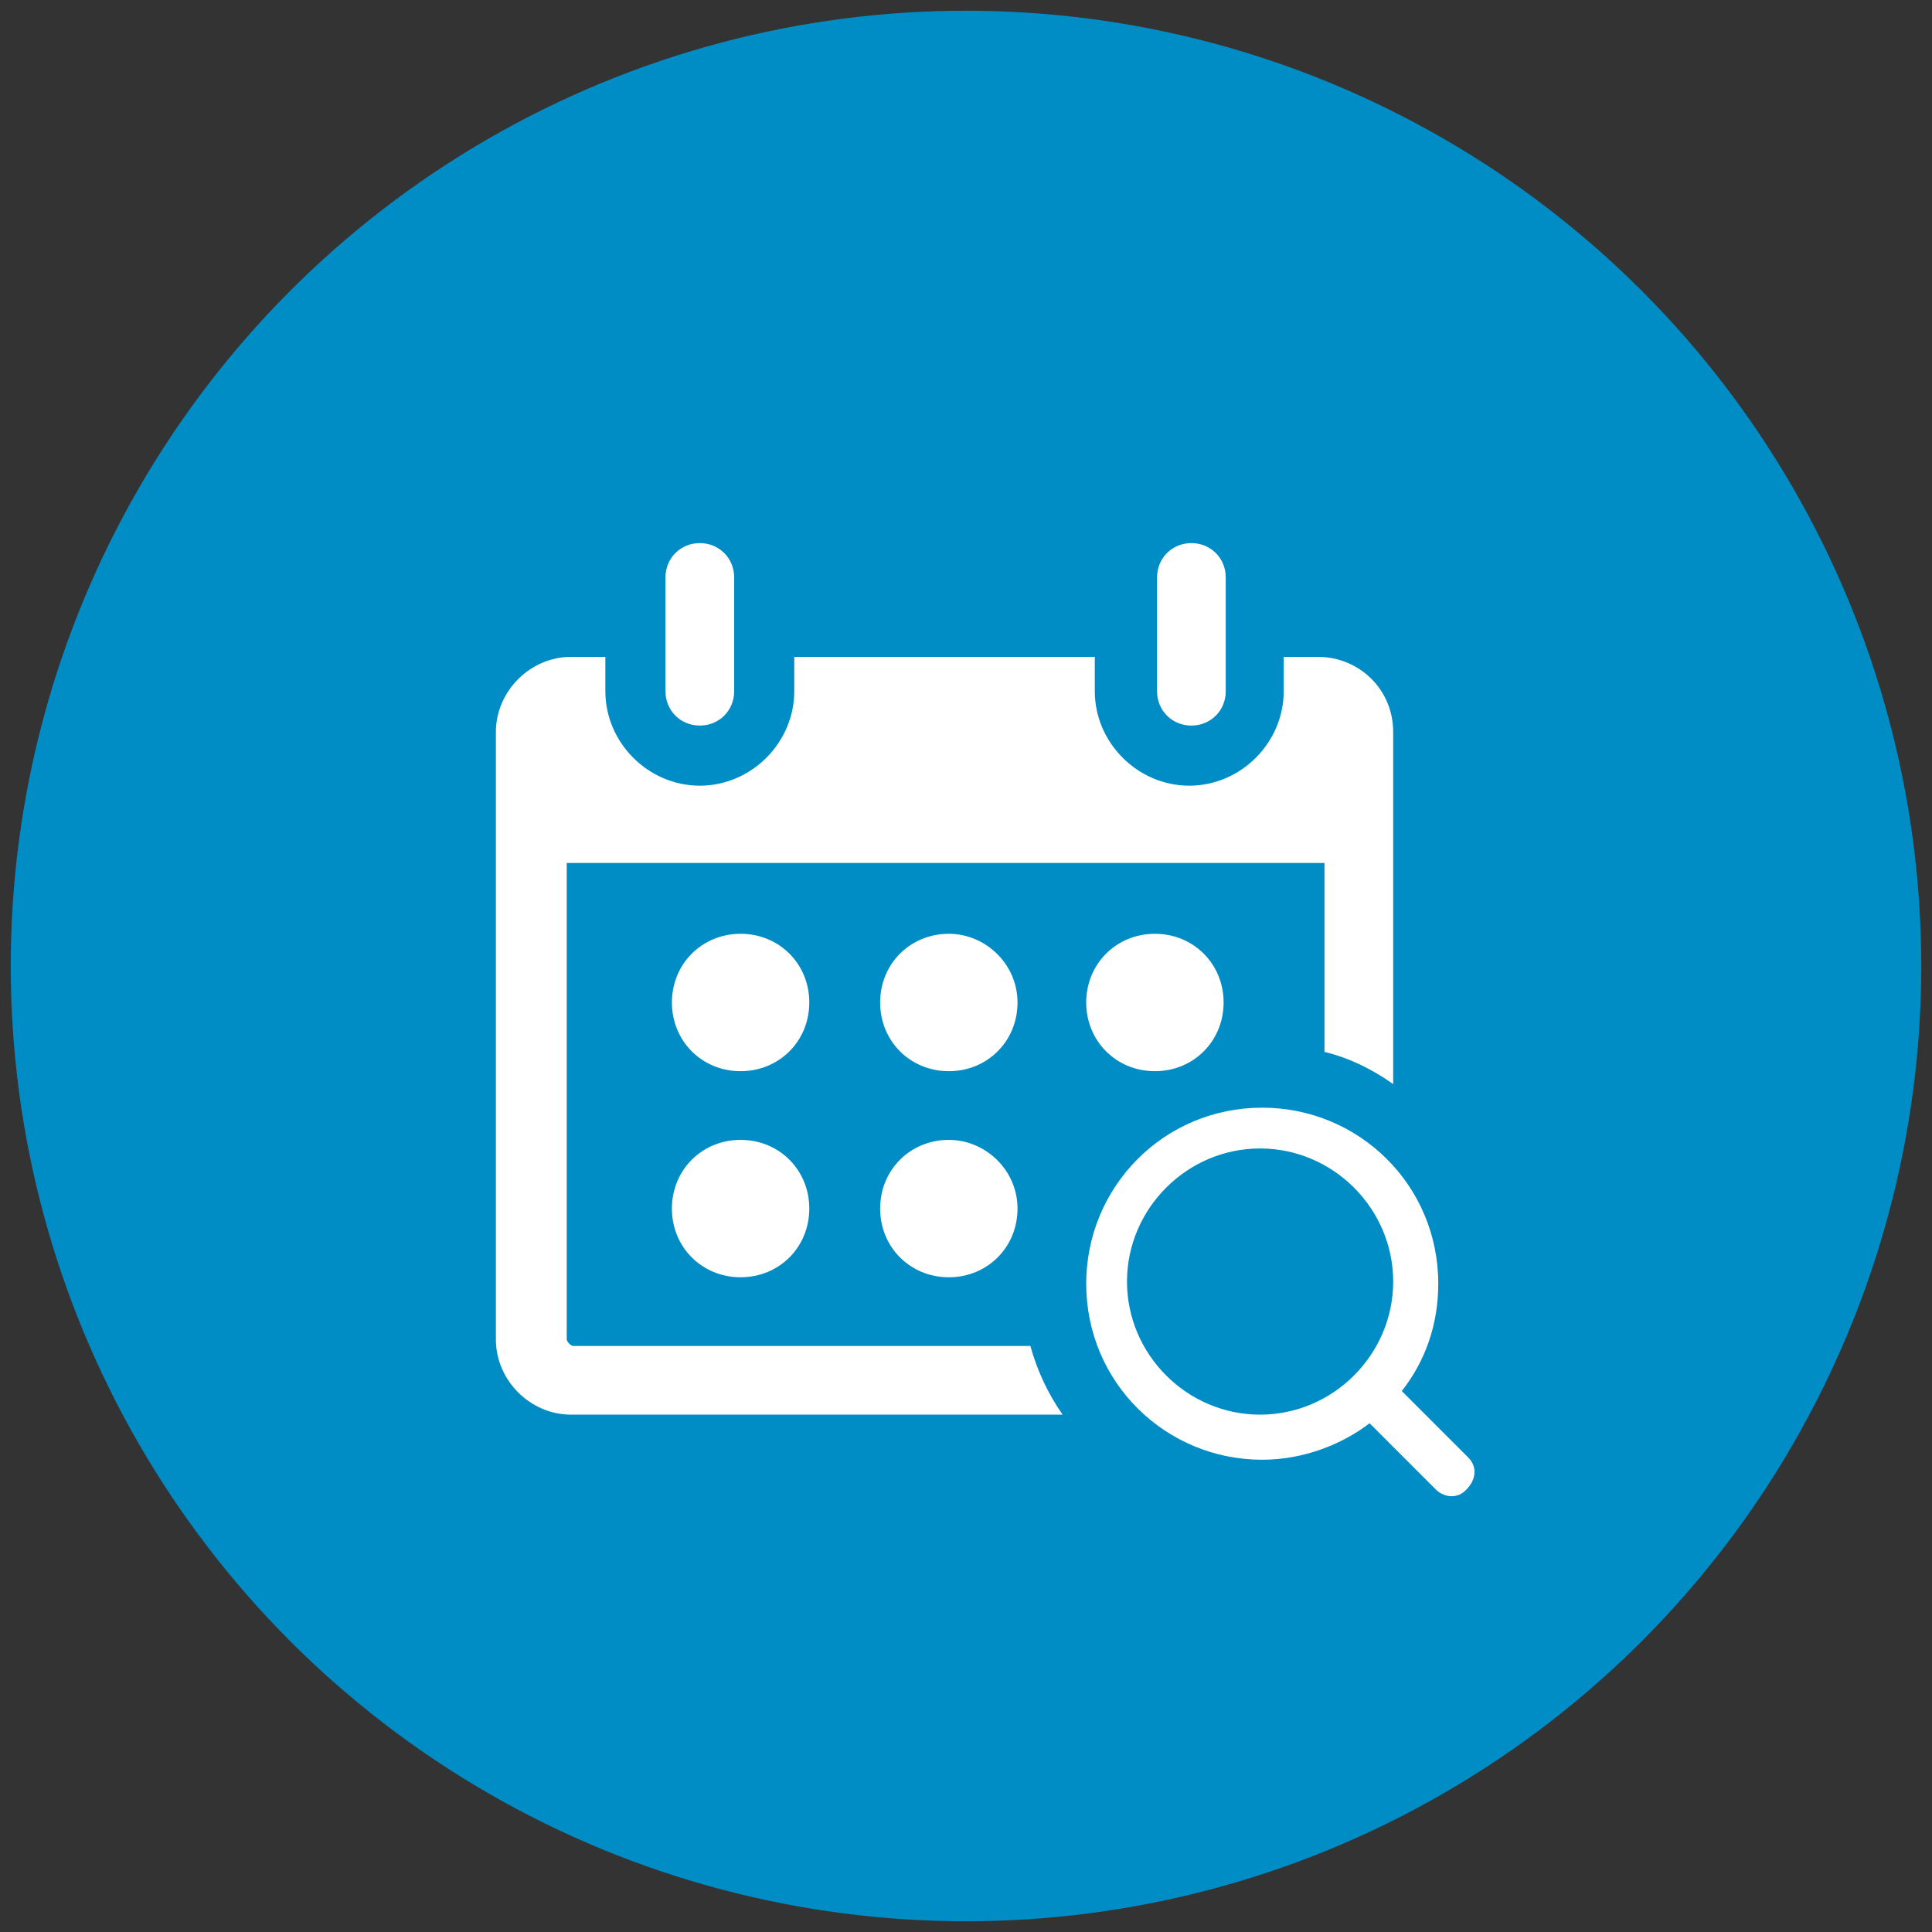
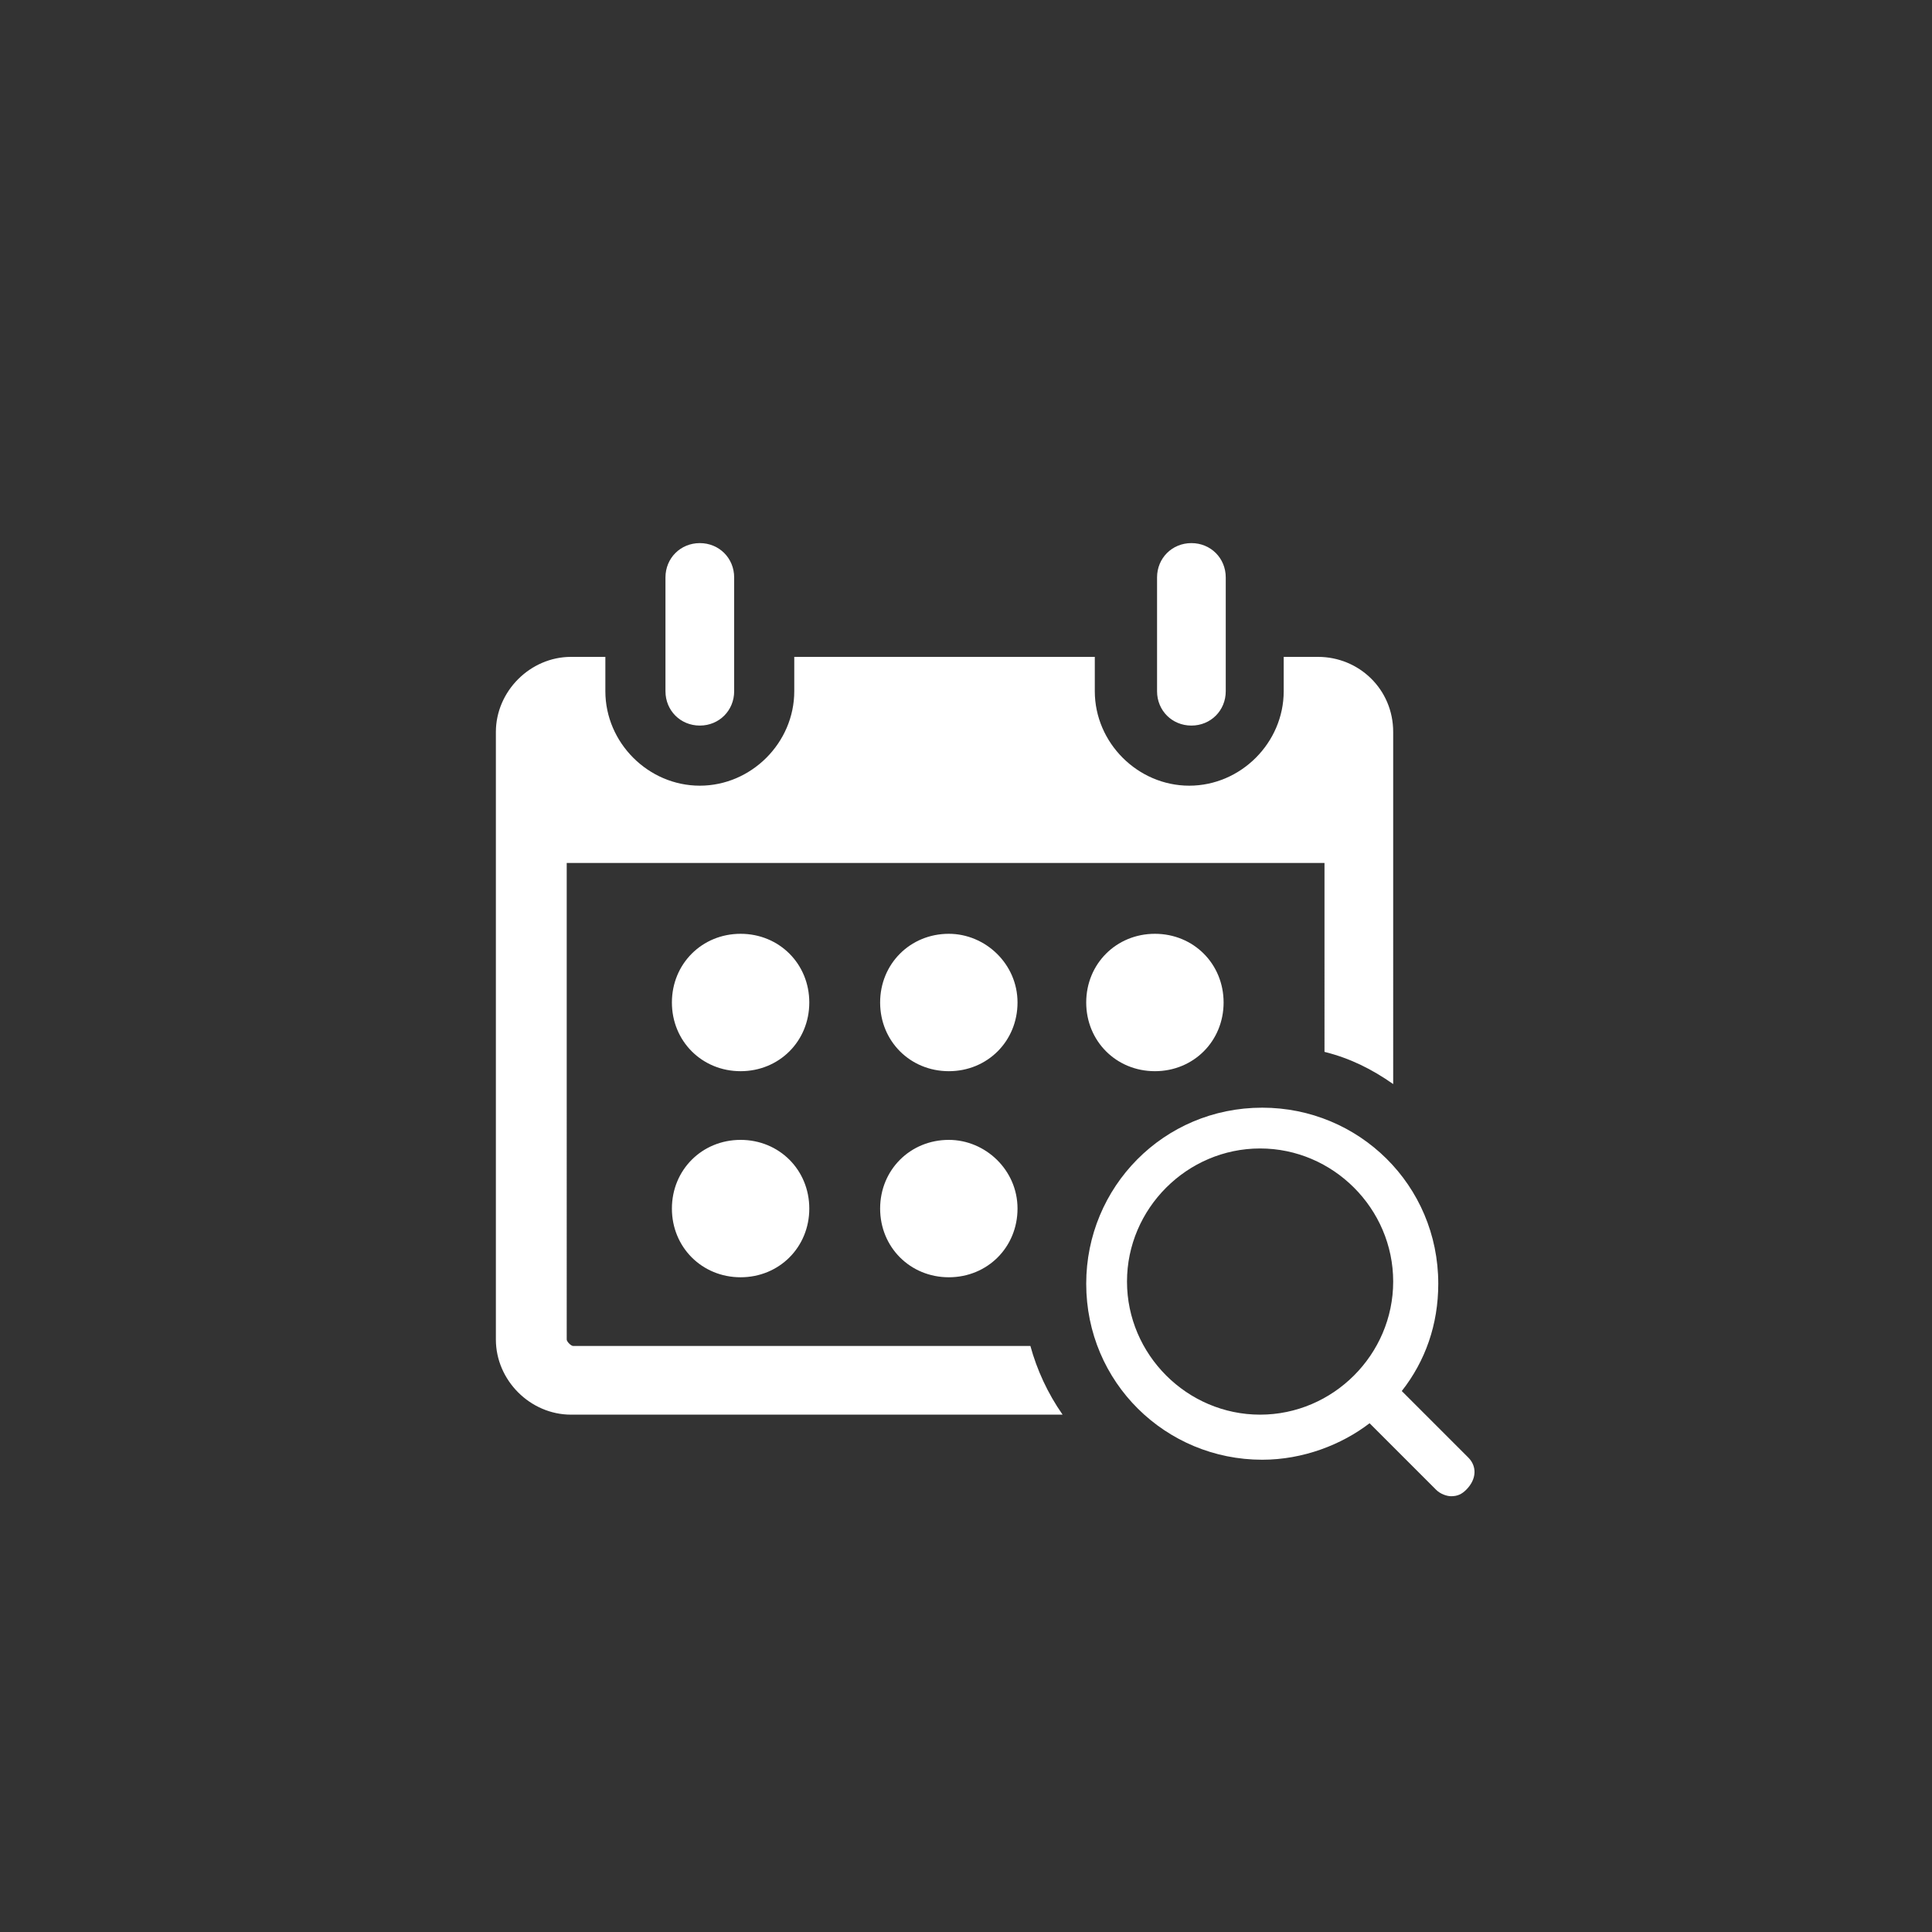
<svg xmlns="http://www.w3.org/2000/svg" version="1.1" id="Capa_1" x="0px" y="0px" viewBox="0 0 90 90" style="enable-background:new 0 0 90 90;" xml:space="preserve">
  <rect x="0" y="0" width="90" height="90" fill="#333333" stroke="none" />
  <style type="text/css">
	.st0{fill:#008CC4;}
	.st1{fill:#FFFFFF;}
	.st2{fill:#008CC4;}
</style>
-   <circle class="st2" cx="45" cy="45" r="44.5" />
-   <path class="st1" d="M34.5,53.1c-1.8,0-3.2,1.4-3.2,3.2v0c0,1.8,1.4,3.2,3.2,3.2c1.8,0,3.2-1.4,3.2-3.2v0  C37.7,54.5,36.3,53.1,34.5,53.1z M44.2,53.1c-1.8,0-3.2,1.4-3.2,3.2v0c0,1.8,1.4,3.2,3.2,3.2c1.8,0,3.2-1.4,3.2-3.2v0  C47.4,54.5,45.9,53.1,44.2,53.1z M53.8,43.5c-1.8,0-3.2,1.4-3.2,3.2v0c0,1.8,1.4,3.2,3.2,3.2h0c1.8,0,3.2-1.4,3.2-3.2v0  C57,44.9,55.6,43.5,53.8,43.5L53.8,43.5z M34.5,43.5L34.5,43.5c-1.8,0-3.2,1.4-3.2,3.2s1.4,3.2,3.2,3.2h0c1.8,0,3.2-1.4,3.2-3.2  S36.3,43.5,34.5,43.5z M44.2,43.5L44.2,43.5c-1.8,0-3.2,1.4-3.2,3.2s1.4,3.2,3.2,3.2h0c1.8,0,3.2-1.4,3.2-3.2S45.9,43.5,44.2,43.5z   M55.5,33.8c0.9,0,1.6-0.7,1.6-1.6v-5.3c0-0.9-0.7-1.6-1.6-1.6c-0.9,0-1.6,0.7-1.6,1.6v5.3C53.9,33.1,54.6,33.8,55.5,33.8z   M32.6,33.8c0.9,0,1.6-0.7,1.6-1.6v-5.3c0-0.9-0.7-1.6-1.6-1.6c-0.9,0-1.6,0.7-1.6,1.6v5.3C31,33.1,31.7,33.8,32.6,33.8z M26.7,62.7  c-0.1,0-0.3-0.2-0.3-0.3V40.2h35.3V49c1.2,0.3,2.2,0.8,3.2,1.5V34.1c0-2-1.6-3.5-3.5-3.5h-1.6v1.6c0,2.4-2,4.4-4.4,4.4  c-2.4,0-4.4-2-4.4-4.4v-1.6H37v1.6c0,2.4-2,4.4-4.4,4.4c-2.4,0-4.4-2-4.4-4.4v-1.6h-1.6c-1.9,0-3.5,1.6-3.5,3.5v28.3  c0,1.9,1.6,3.5,3.5,3.5h22.9c-0.7-1-1.2-2.1-1.5-3.2H26.7z M68.4,67.9l-3.1-3.1c1.1-1.4,1.7-3.1,1.7-5c0-4.6-3.7-8.2-8.2-8.2  c-4.6,0-8.2,3.7-8.2,8.2c0,4.6,3.7,8.2,8.2,8.2c1.9,0,3.7-0.7,5-1.7l3.1,3.1c0.2,0.2,0.5,0.3,0.7,0.3c0.3,0,0.5-0.1,0.7-0.3  C68.8,68.9,68.8,68.3,68.4,67.9z M58.7,65.9c-3.4,0-6.2-2.8-6.2-6.2c0-3.4,2.8-6.2,6.2-6.2c3.4,0,6.2,2.8,6.2,6.2  C64.9,63.1,62.1,65.9,58.7,65.9z" />
+   <path class="st1" d="M34.5,53.1c-1.8,0-3.2,1.4-3.2,3.2v0c0,1.8,1.4,3.2,3.2,3.2c1.8,0,3.2-1.4,3.2-3.2v0  C37.7,54.5,36.3,53.1,34.5,53.1z M44.2,53.1c-1.8,0-3.2,1.4-3.2,3.2v0c0,1.8,1.4,3.2,3.2,3.2c1.8,0,3.2-1.4,3.2-3.2v0  C47.4,54.5,45.9,53.1,44.2,53.1M53.8,43.5c-1.8,0-3.2,1.4-3.2,3.2v0c0,1.8,1.4,3.2,3.2,3.2h0c1.8,0,3.2-1.4,3.2-3.2v0  C57,44.9,55.6,43.5,53.8,43.5L53.8,43.5z M34.5,43.5L34.5,43.5c-1.8,0-3.2,1.4-3.2,3.2s1.4,3.2,3.2,3.2h0c1.8,0,3.2-1.4,3.2-3.2  S36.3,43.5,34.5,43.5z M44.2,43.5L44.2,43.5c-1.8,0-3.2,1.4-3.2,3.2s1.4,3.2,3.2,3.2h0c1.8,0,3.2-1.4,3.2-3.2S45.9,43.5,44.2,43.5z   M55.5,33.8c0.9,0,1.6-0.7,1.6-1.6v-5.3c0-0.9-0.7-1.6-1.6-1.6c-0.9,0-1.6,0.7-1.6,1.6v5.3C53.9,33.1,54.6,33.8,55.5,33.8z   M32.6,33.8c0.9,0,1.6-0.7,1.6-1.6v-5.3c0-0.9-0.7-1.6-1.6-1.6c-0.9,0-1.6,0.7-1.6,1.6v5.3C31,33.1,31.7,33.8,32.6,33.8z M26.7,62.7  c-0.1,0-0.3-0.2-0.3-0.3V40.2h35.3V49c1.2,0.3,2.2,0.8,3.2,1.5V34.1c0-2-1.6-3.5-3.5-3.5h-1.6v1.6c0,2.4-2,4.4-4.4,4.4  c-2.4,0-4.4-2-4.4-4.4v-1.6H37v1.6c0,2.4-2,4.4-4.4,4.4c-2.4,0-4.4-2-4.4-4.4v-1.6h-1.6c-1.9,0-3.5,1.6-3.5,3.5v28.3  c0,1.9,1.6,3.5,3.5,3.5h22.9c-0.7-1-1.2-2.1-1.5-3.2H26.7z M68.4,67.9l-3.1-3.1c1.1-1.4,1.7-3.1,1.7-5c0-4.6-3.7-8.2-8.2-8.2  c-4.6,0-8.2,3.7-8.2,8.2c0,4.6,3.7,8.2,8.2,8.2c1.9,0,3.7-0.7,5-1.7l3.1,3.1c0.2,0.2,0.5,0.3,0.7,0.3c0.3,0,0.5-0.1,0.7-0.3  C68.8,68.9,68.8,68.3,68.4,67.9z M58.7,65.9c-3.4,0-6.2-2.8-6.2-6.2c0-3.4,2.8-6.2,6.2-6.2c3.4,0,6.2,2.8,6.2,6.2  C64.9,63.1,62.1,65.9,58.7,65.9z" />
</svg>